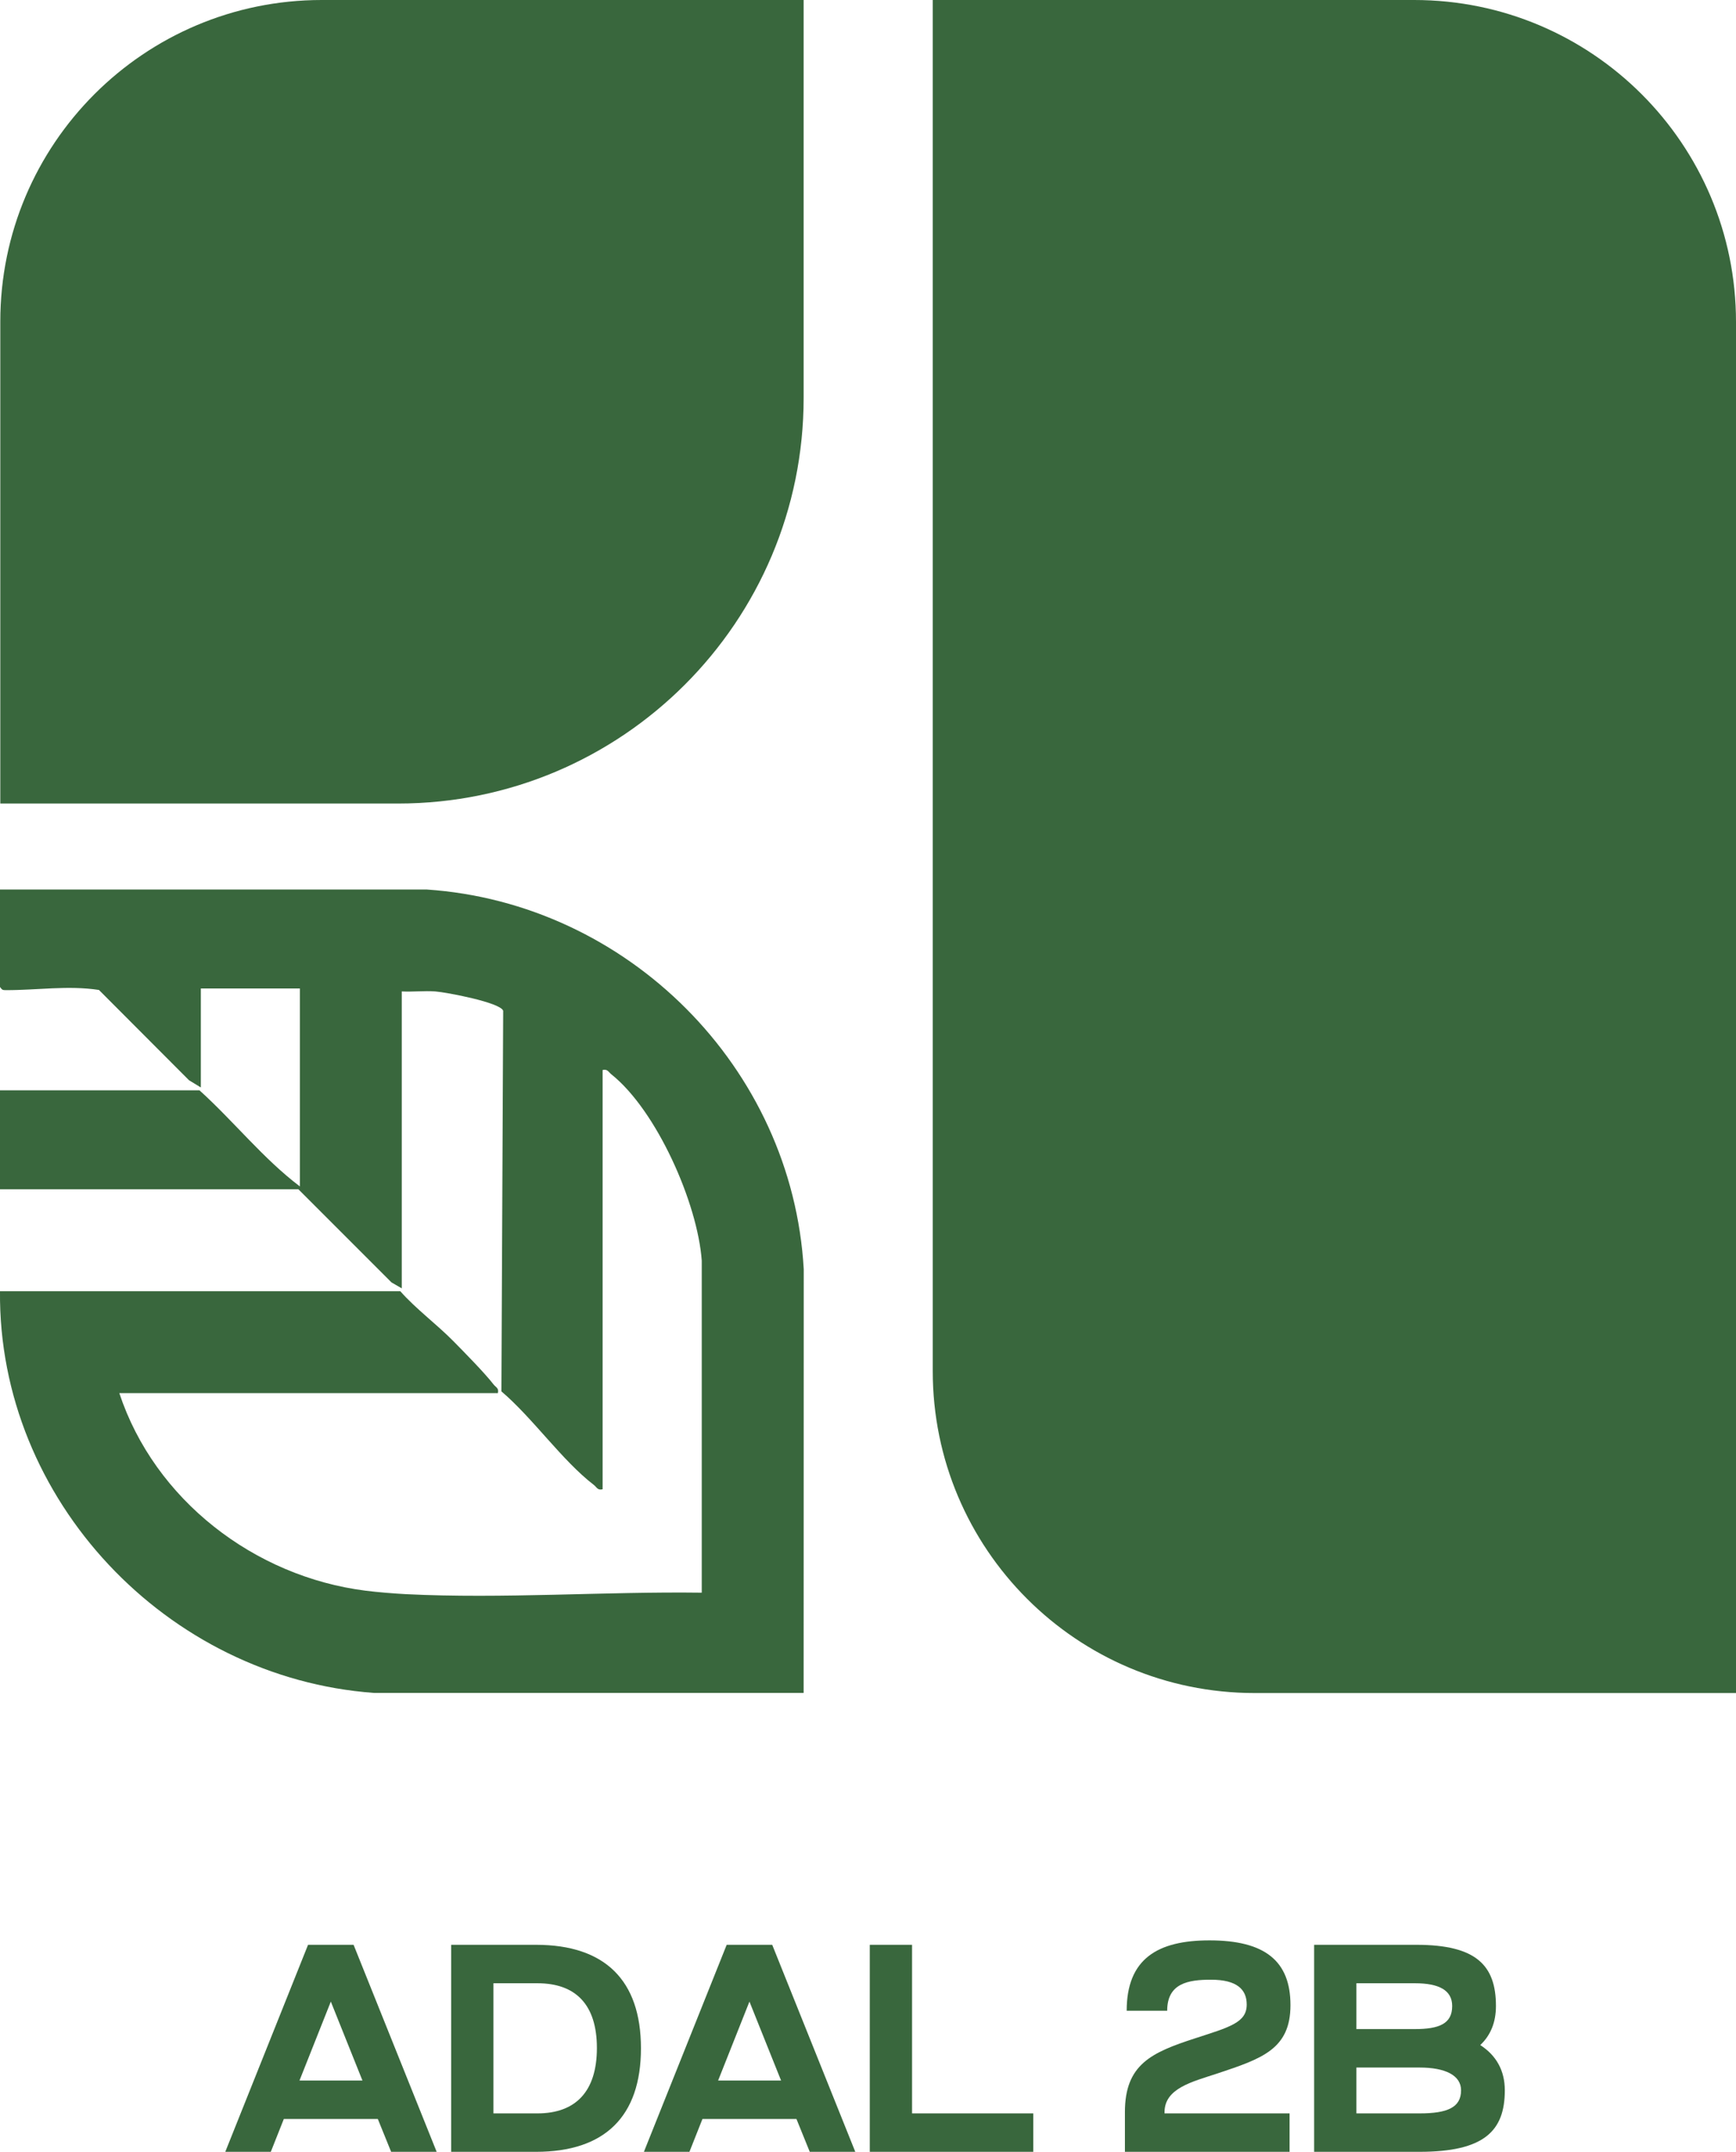
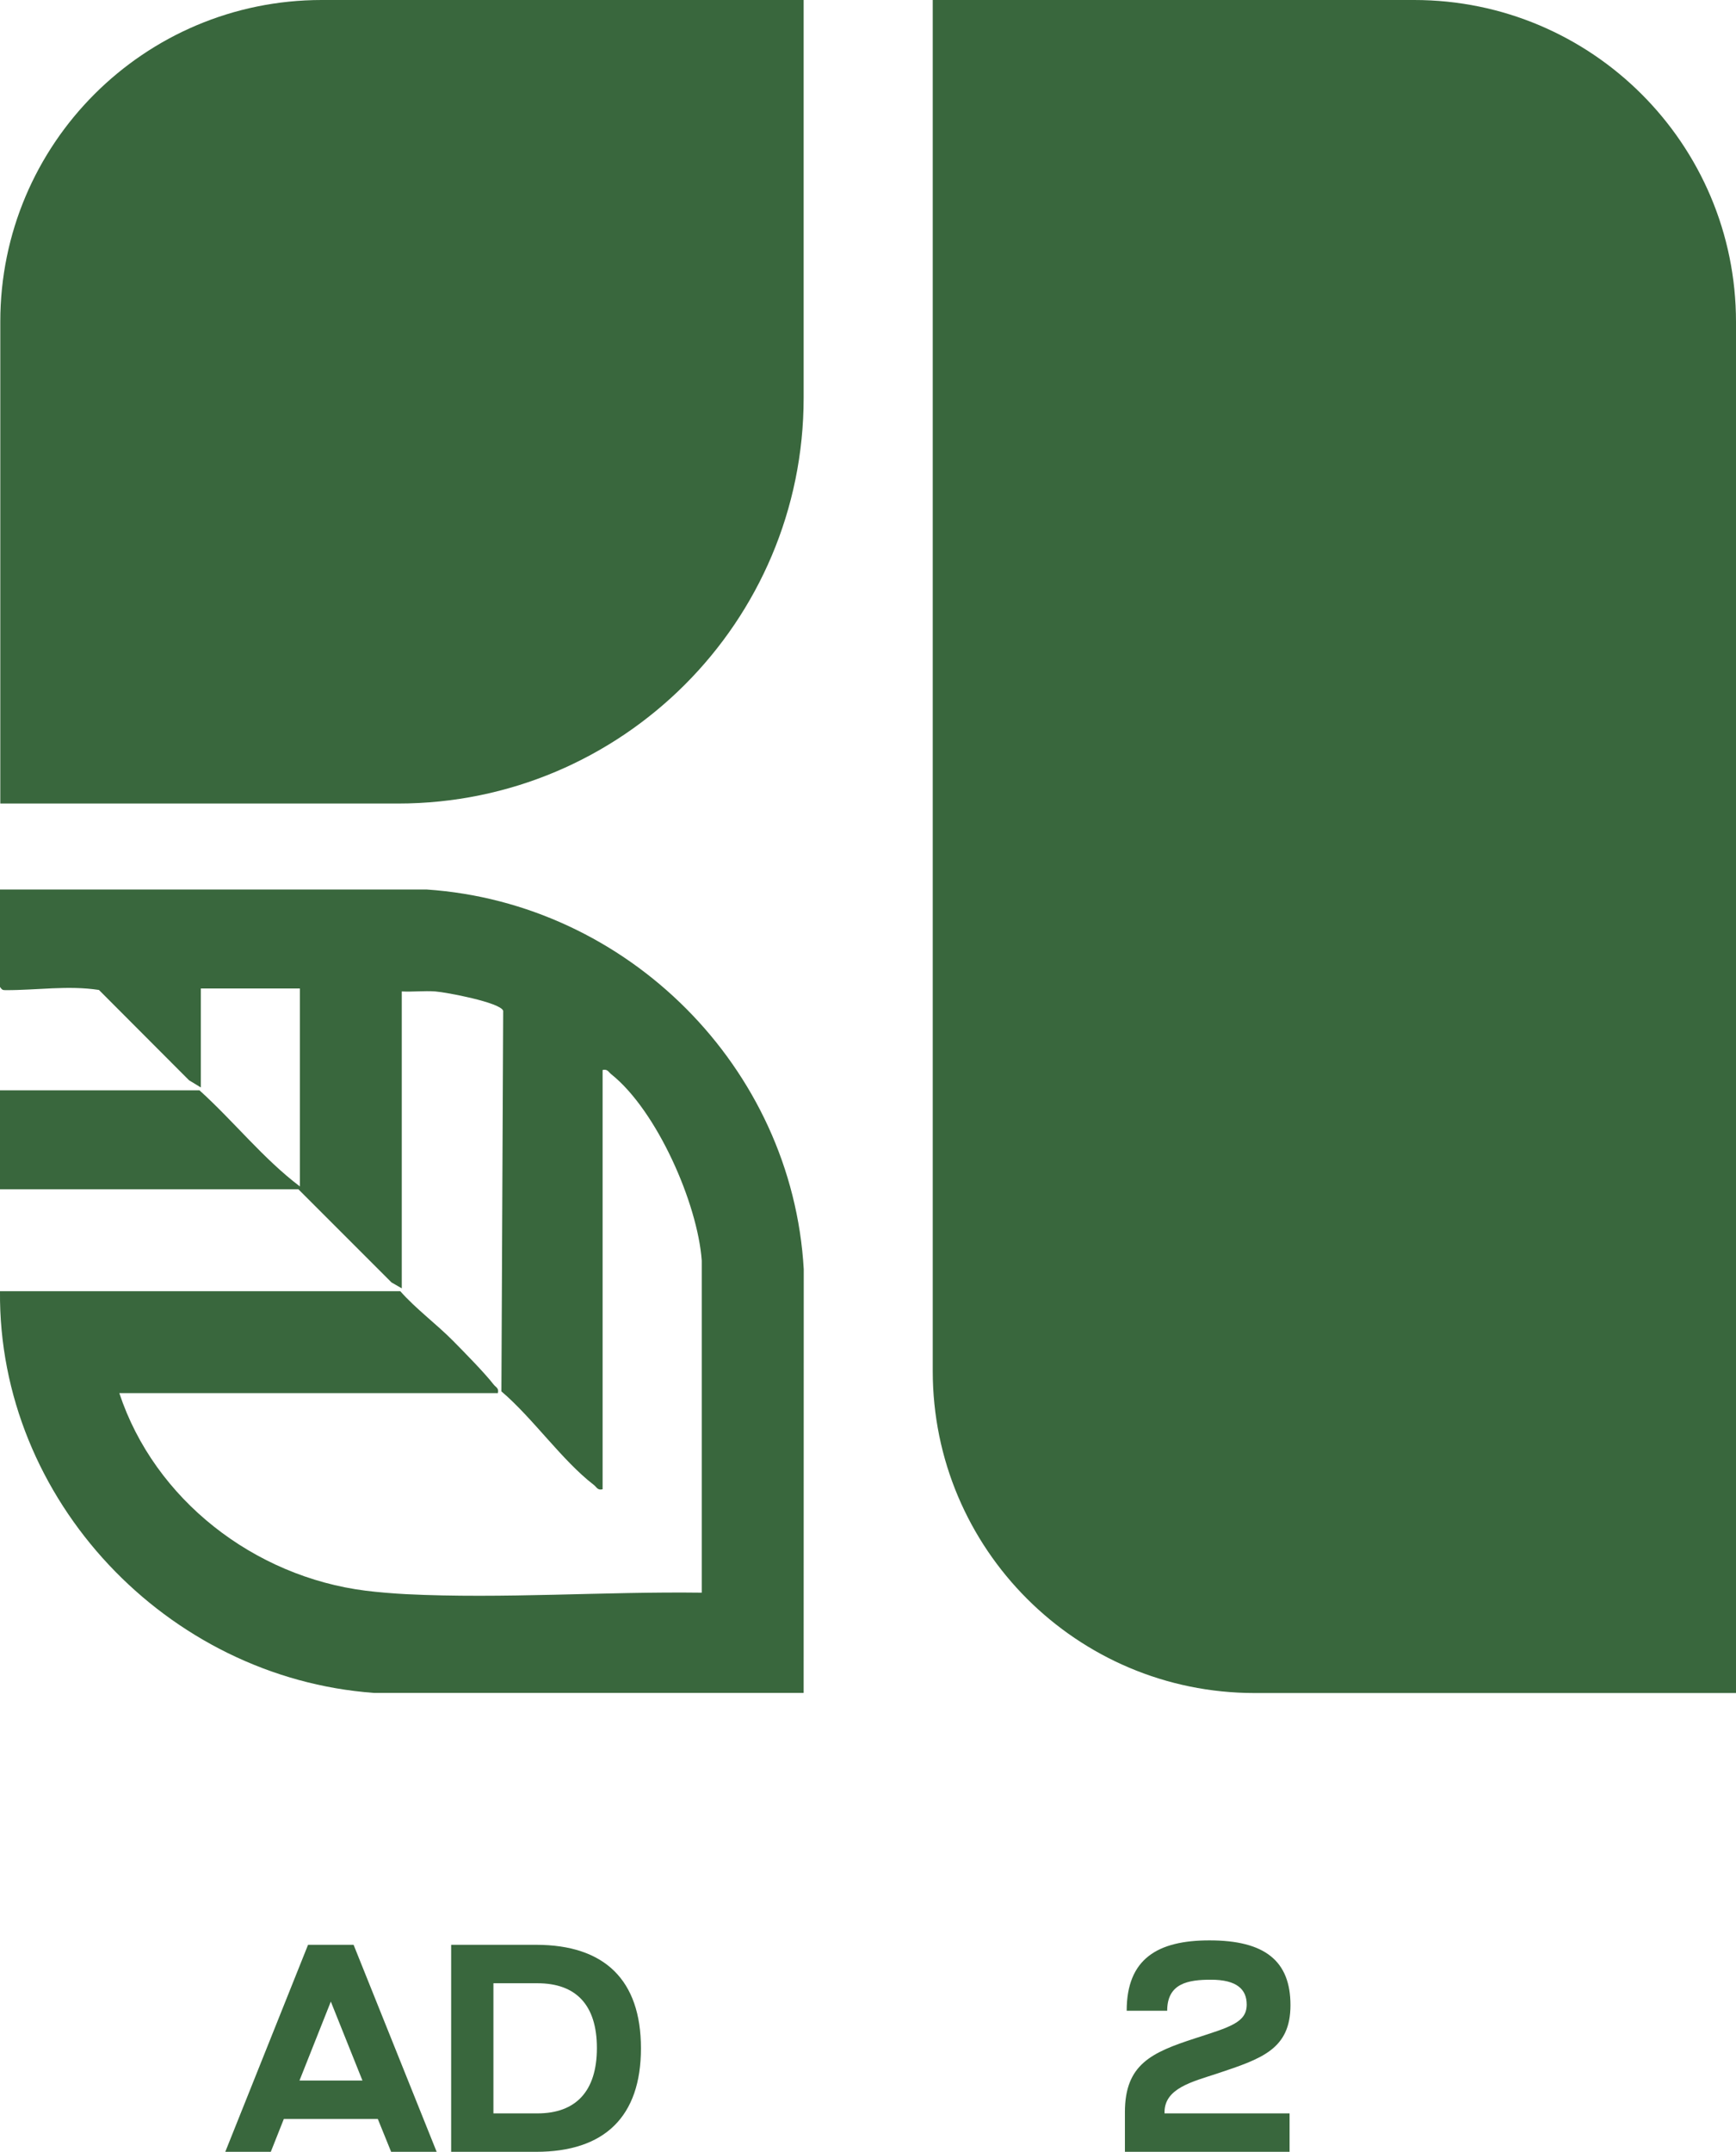
<svg xmlns="http://www.w3.org/2000/svg" id="Calque_2" data-name="Calque 2" viewBox="0 0 176.16 218.28">
  <defs>
    <style>      .cls-1 {        fill: #39673d;      }    </style>
  </defs>
  <g id="Calque_1-2" data-name="Calque 1">
    <g>
      <g>
        <path class="cls-1" d="M143.5,0h-48.85v139.08c0,18.04,14.62,32.66,32.66,32.66h48.85V32.66c0-18.04-14.62-32.66-32.66-32.66Z" />
        <path class="cls-1" d="M0,90.23v9.89c.22.3.26.32.6.32,3.13.01,6.31-.5,9.44-.02l9.14,9.16,1.2.73v-10.04h10.05v20.08c-3.73-2.82-6.71-6.61-10.19-9.75H0s0,10.04,0,10.04h30.28s9.45,9.45,9.45,9.45l1.04.6v-30.12c1.12.06,2.27-.08,3.39,0s6.62,1.12,6.9,1.96l-.18,38.61c3.18,2.7,6.16,7.02,9.38,9.49.3.23.37.57.89.44v-42.53c.5-.12.59.2.89.44,4.61,3.68,8.75,13.08,9.17,18.89v33.69c-9.86-.13-20.19.64-30.01.15-1.19-.06-2.92-.2-4.09-.35-11.29-1.42-21.42-9.22-25-20.04h38.41c.13-.52-.21-.59-.44-.89-.88-1.14-3.03-3.33-4.13-4.44-1.64-1.66-3.76-3.23-5.33-5.01H0c-.2,21.16,16.95,39.23,37.97,40.75h43.58s.01-42.98.01-42.98c-1.17-20.47-17.86-37.15-38.28-38.52H0Z" />
        <path class="cls-1" d="M32.65,0C14.63,0,.03,14.61.03,32.62v48.89h40.36c22.73,0,41.16-18.43,41.16-41.16V0h-48.89Z" />
      </g>
      <g>
        <path class="cls-1" d="M31.26,197.28h4.62l8.43,21h-4.62l-1.35-3.33h-9.54l-1.32,3.33h-4.62l8.4-21ZM36.78,211.05l-3.21-8.01-3.18,8.01h6.39Z" />
        <path class="cls-1" d="M45.78,197.28h8.61c6.96,0,10.65,3.57,10.65,10.5s-3.69,10.5-10.65,10.5h-8.61v-21ZM54.54,214.38c3.87,0,6.03-2.22,6.03-6.63s-2.16-6.57-6.03-6.57h-4.47v13.2h4.47Z" />
-         <path class="cls-1" d="M73.74,197.28h4.62l8.43,21h-4.62l-1.35-3.33h-9.54l-1.32,3.33h-4.62l8.4-21ZM79.26,211.05l-3.21-8.01-3.18,8.01h6.39Z" />
-         <path class="cls-1" d="M88.26,197.28h4.29v17.1h12.3v3.9h-16.59v-21Z" />
        <path class="cls-1" d="M114.15,214.26c0-4.86,2.7-6.06,7.14-7.5,3.51-1.14,5.22-1.59,5.22-3.42,0-1.53-.99-2.52-3.63-2.52-2.31,0-4.44.36-4.44,3.15h-4.11c0-5.28,3.15-7.14,8.4-7.14,5.64,0,8.22,2.1,8.22,6.57s-2.91,5.43-7.41,6.93c-2.55.84-5.37,1.5-5.37,3.93v.12h12.69v3.9h-16.71v-4.02Z" />
-         <path class="cls-1" d="M133.35,197.28h10.38c6.09,0,8.07,2.1,8.07,6.21,0,1.65-.54,2.97-1.59,3.96,1.62,1.05,2.49,2.58,2.49,4.59,0,4.11-2.07,6.24-8.67,6.24h-10.68v-21ZM143.55,205.83c2.49,0,3.81-.54,3.81-2.34,0-1.59-1.32-2.31-3.78-2.31h-5.94v4.65h5.91ZM144.06,214.38c2.82,0,4.2-.6,4.2-2.34,0-1.53-1.62-2.31-4.2-2.31h-6.42v4.65h6.42Z" />
      </g>
    </g>
  </g>
</svg>